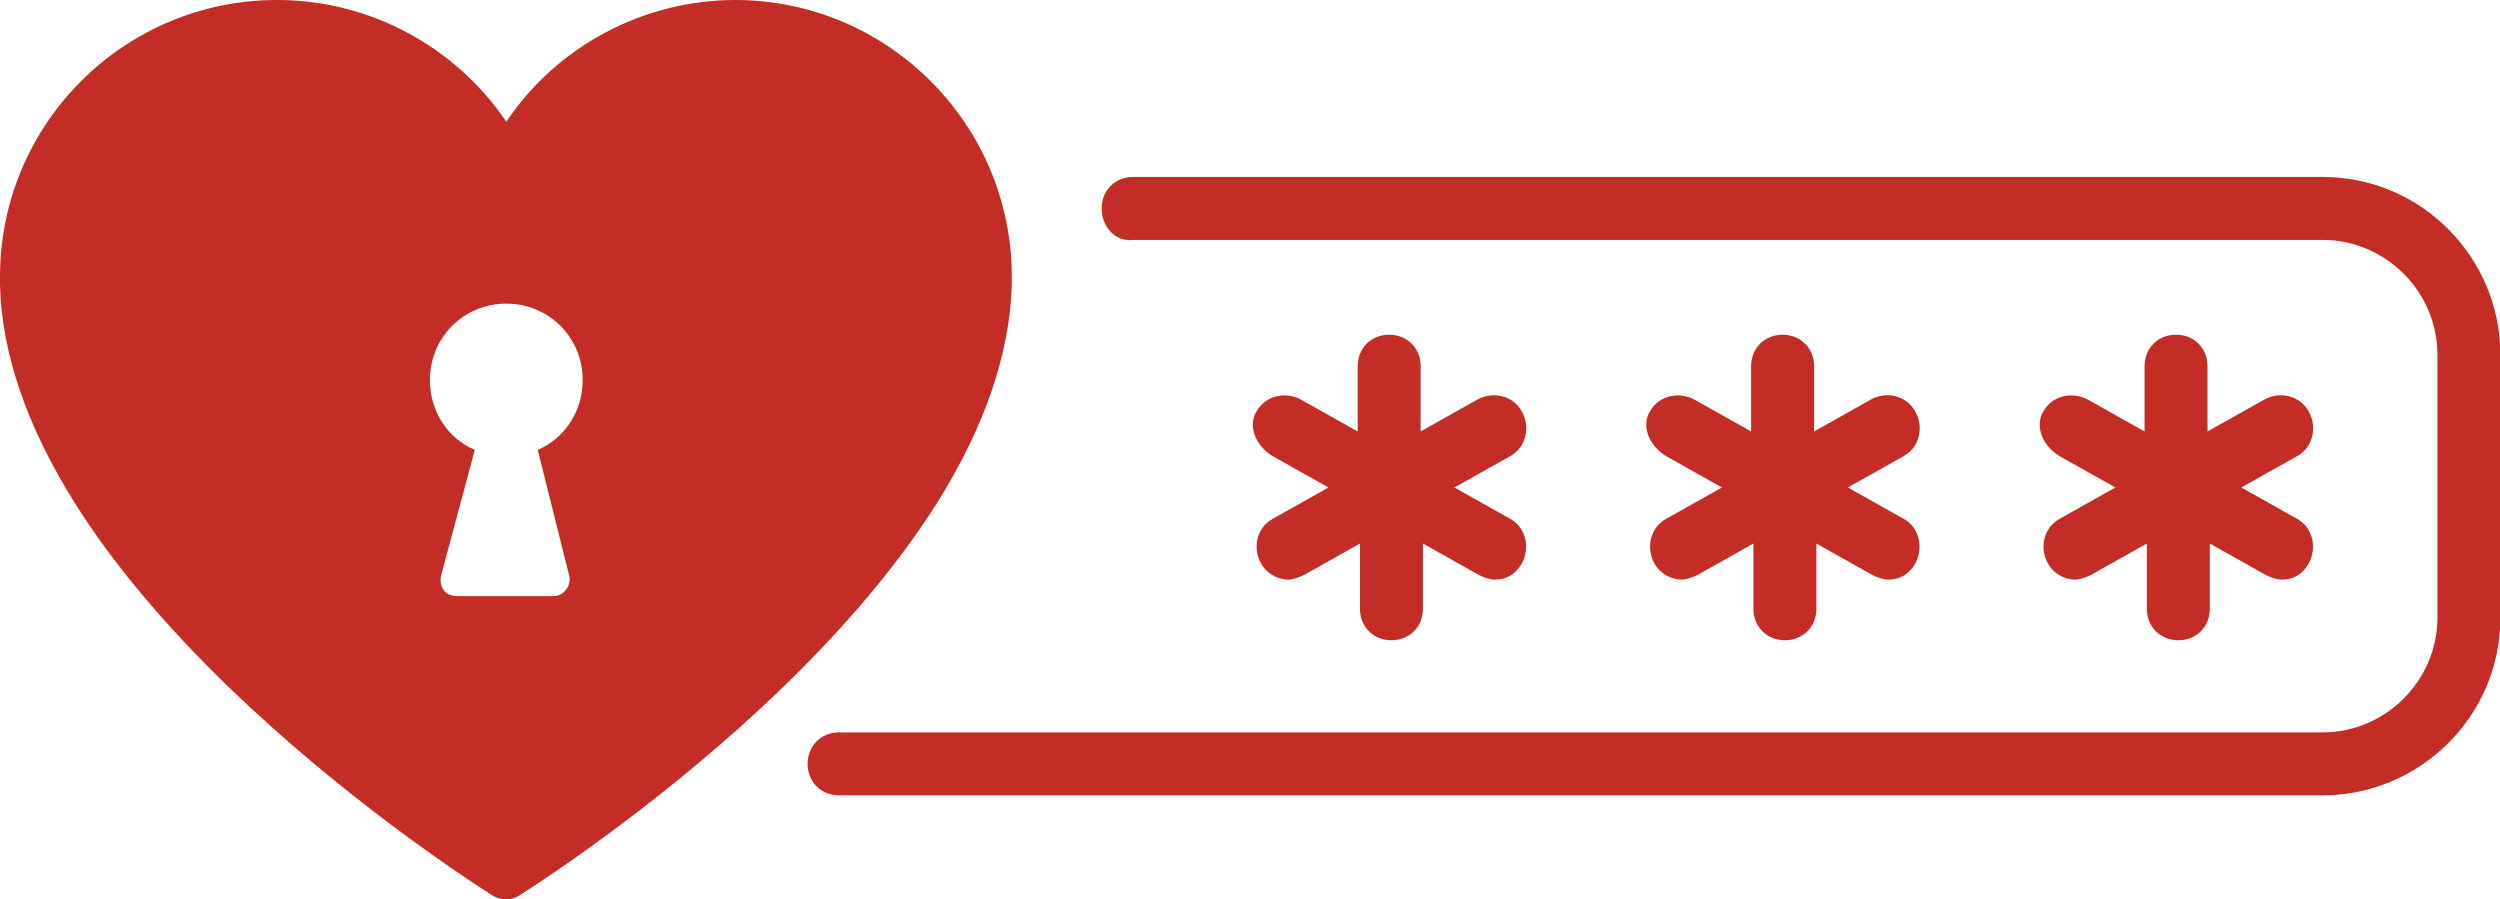
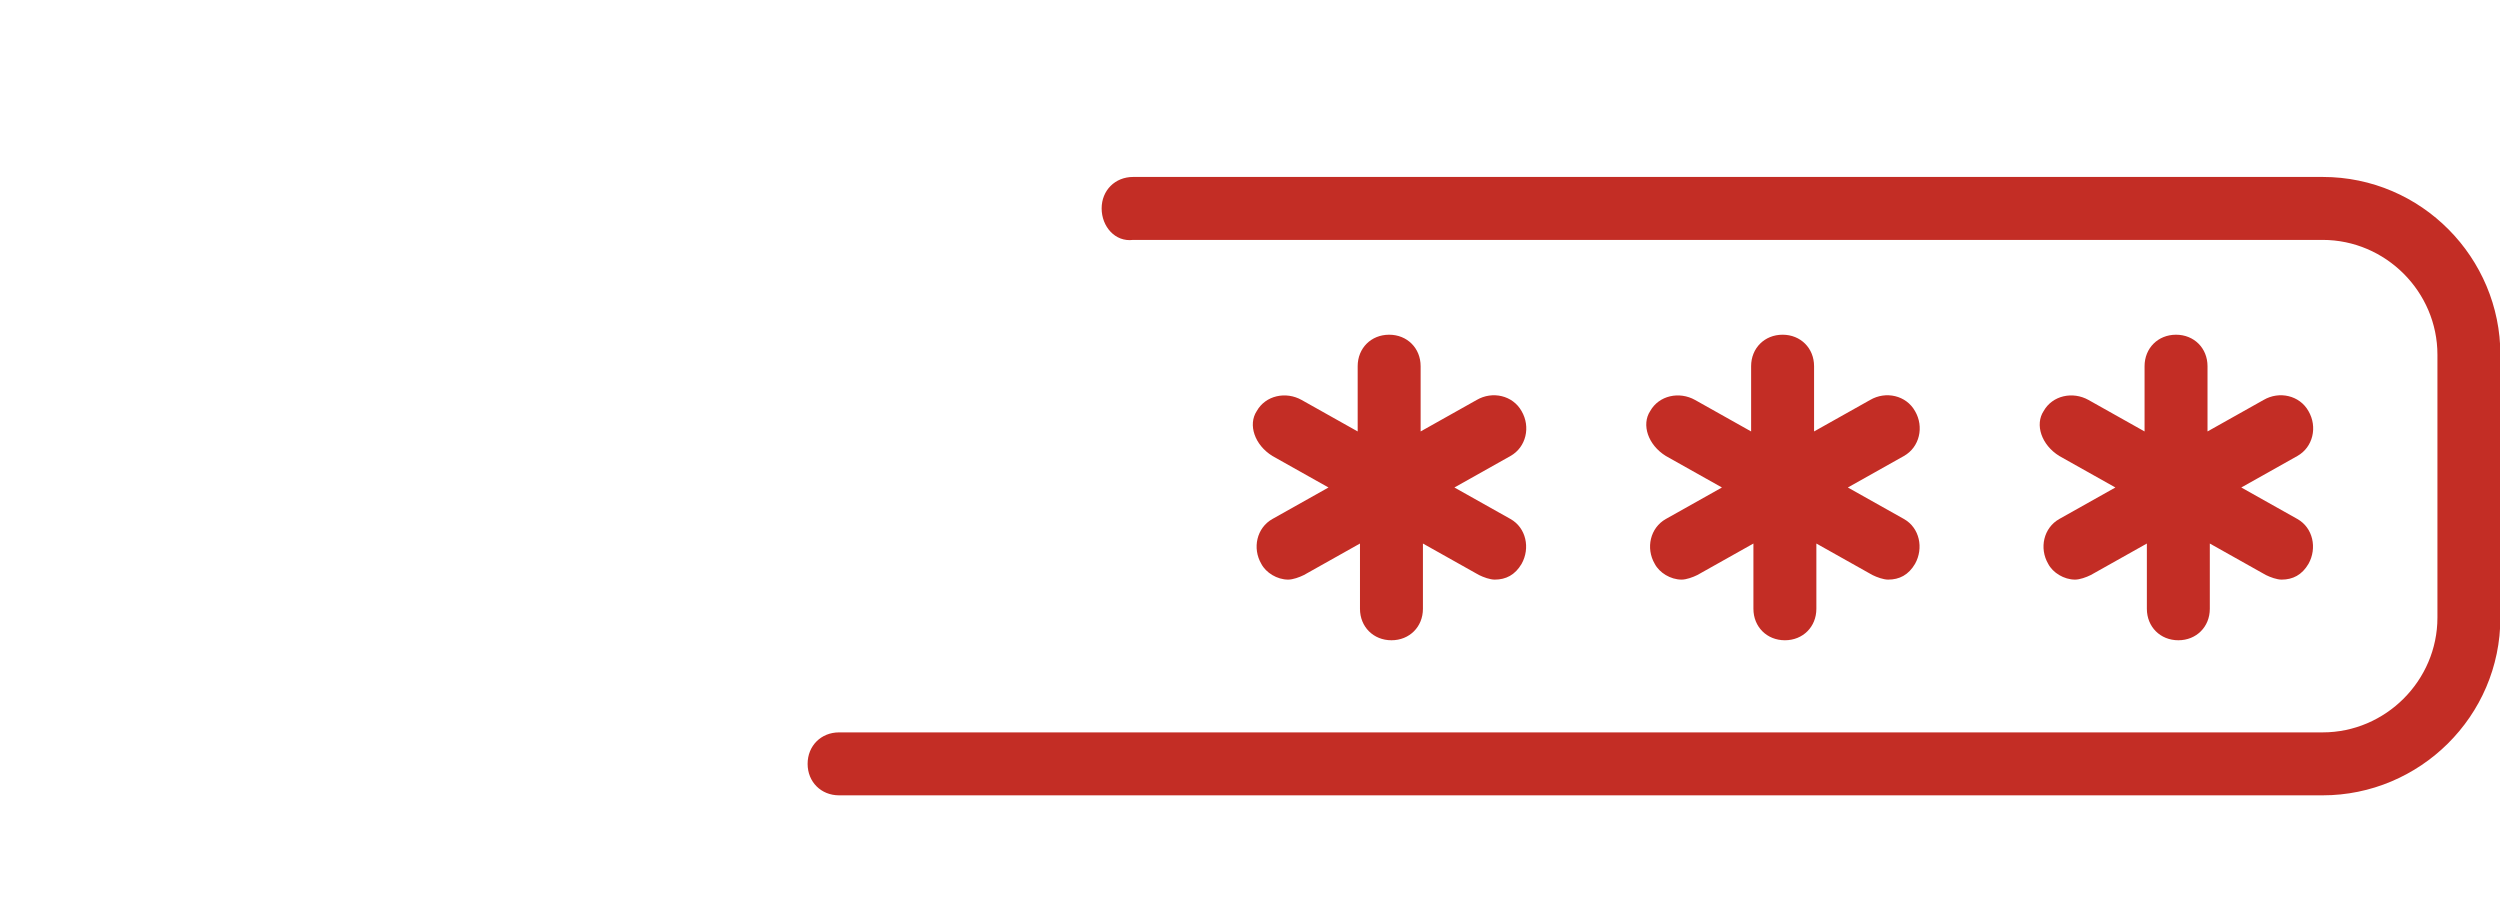
<svg xmlns="http://www.w3.org/2000/svg" viewBox="0 0 65.13 23.43">
  <defs>
    <style>.d{fill:#c32d25;}</style>
  </defs>
  <g id="a" />
  <g id="b">
    <g id="c">
      <g>
        <g>
          <path class="d" d="M53.65,11.88l1.46,.82-1.46,.82c-.41,.23-.53,.76-.29,1.17,.12,.23,.41,.41,.7,.41,.12,0,.29-.06,.41-.12l1.46-.82v1.7c0,.47,.35,.82,.82,.82s.82-.35,.82-.82v-1.7l1.46,.82c.12,.06,.29,.12,.41,.12,.29,0,.53-.12,.7-.41,.23-.41,.12-.94-.29-1.17l-1.46-.82,1.46-.82c.41-.23,.53-.76,.29-1.17-.23-.41-.76-.53-1.17-.29l-1.46,.82v-1.7c0-.47-.35-.82-.82-.82s-.82,.35-.82,.82v1.7l-1.46-.82c-.41-.23-.94-.12-1.17,.29-.23,.35-.06,.88,.41,1.17Z" />
          <path class="d" d="M43.4,11.88l1.46,.82-1.46,.82c-.41,.23-.53,.76-.29,1.17,.12,.23,.41,.41,.7,.41,.12,0,.29-.06,.41-.12l1.46-.82v1.7c0,.47,.35,.82,.82,.82s.82-.35,.82-.82v-1.7l1.46,.82c.12,.06,.29,.12,.41,.12,.29,0,.53-.12,.7-.41,.23-.41,.12-.94-.29-1.17l-1.46-.82,1.46-.82c.41-.23,.53-.76,.29-1.17-.23-.41-.76-.53-1.17-.29l-1.46,.82v-1.7c0-.47-.35-.82-.82-.82s-.82,.35-.82,.82v1.7l-1.46-.82c-.41-.23-.94-.12-1.17,.29-.23,.35-.06,.88,.41,1.17Z" />
          <path class="d" d="M33.15,11.88l1.46,.82-1.46,.82c-.41,.23-.53,.76-.29,1.17,.12,.23,.41,.41,.7,.41,.12,0,.29-.06,.41-.12l1.46-.82v1.7c0,.47,.35,.82,.82,.82s.82-.35,.82-.82v-1.7l1.46,.82c.12,.06,.29,.12,.41,.12,.29,0,.53-.12,.7-.41,.23-.41,.12-.94-.29-1.17l-1.46-.82,1.46-.82c.41-.23,.53-.76,.29-1.17-.23-.41-.76-.53-1.17-.29l-1.46,.82v-1.7c0-.47-.35-.82-.82-.82s-.82,.35-.82,.82v1.7l-1.46-.82c-.41-.23-.94-.12-1.17,.29-.23,.35-.06,.88,.41,1.17Z" />
          <path class="d" d="M29.52,6.25h30.99c1.64,0,2.99,1.35,2.99,2.99v6.85c0,1.64-1.35,2.99-2.99,2.99H21.86c-.47,0-.82,.35-.82,.82,0,.47,.35,.82,.82,.82H60.51c2.52,0,4.63-2.05,4.63-4.63v-6.85c0-2.52-2.05-4.63-4.63-4.63H29.52c-.47,0-.82,.35-.82,.82,0,.47,.35,.88,.82,.82Z" />
        </g>
-         <path class="d" d="M19.16,0c-2.41,0-4.65,1.21-5.97,3.17-1.33-1.96-3.56-3.17-5.97-3.17C3.23,0,0,3.23,0,7.21c0,.07,0,.13,0,.2,.04,1.79,.7,3.7,1.94,5.68,.99,1.58,2.36,3.21,4.07,4.86,2.93,2.82,5.96,4.83,6.82,5.38,.11,.07,.23,.1,.35,.1s.24-.03,.35-.1c.86-.55,3.89-2.56,6.82-5.38,1.71-1.65,3.08-3.29,4.07-4.86,1.24-1.98,1.89-3.89,1.94-5.68,0-.07,0-.13,0-.2,0-3.97-3.23-7.21-7.21-7.21Zm-4.33,15c.06,.23-.12,.53-.41,.53h-2.52c-.29,0-.47-.23-.41-.53l.88-3.28c-.7-.29-1.17-1-1.17-1.82,0-1.11,.88-1.99,1.99-1.99s1.99,.88,1.99,1.99c0,.82-.47,1.52-1.17,1.82l.82,3.28Z" />
      </g>
    </g>
  </g>
</svg>